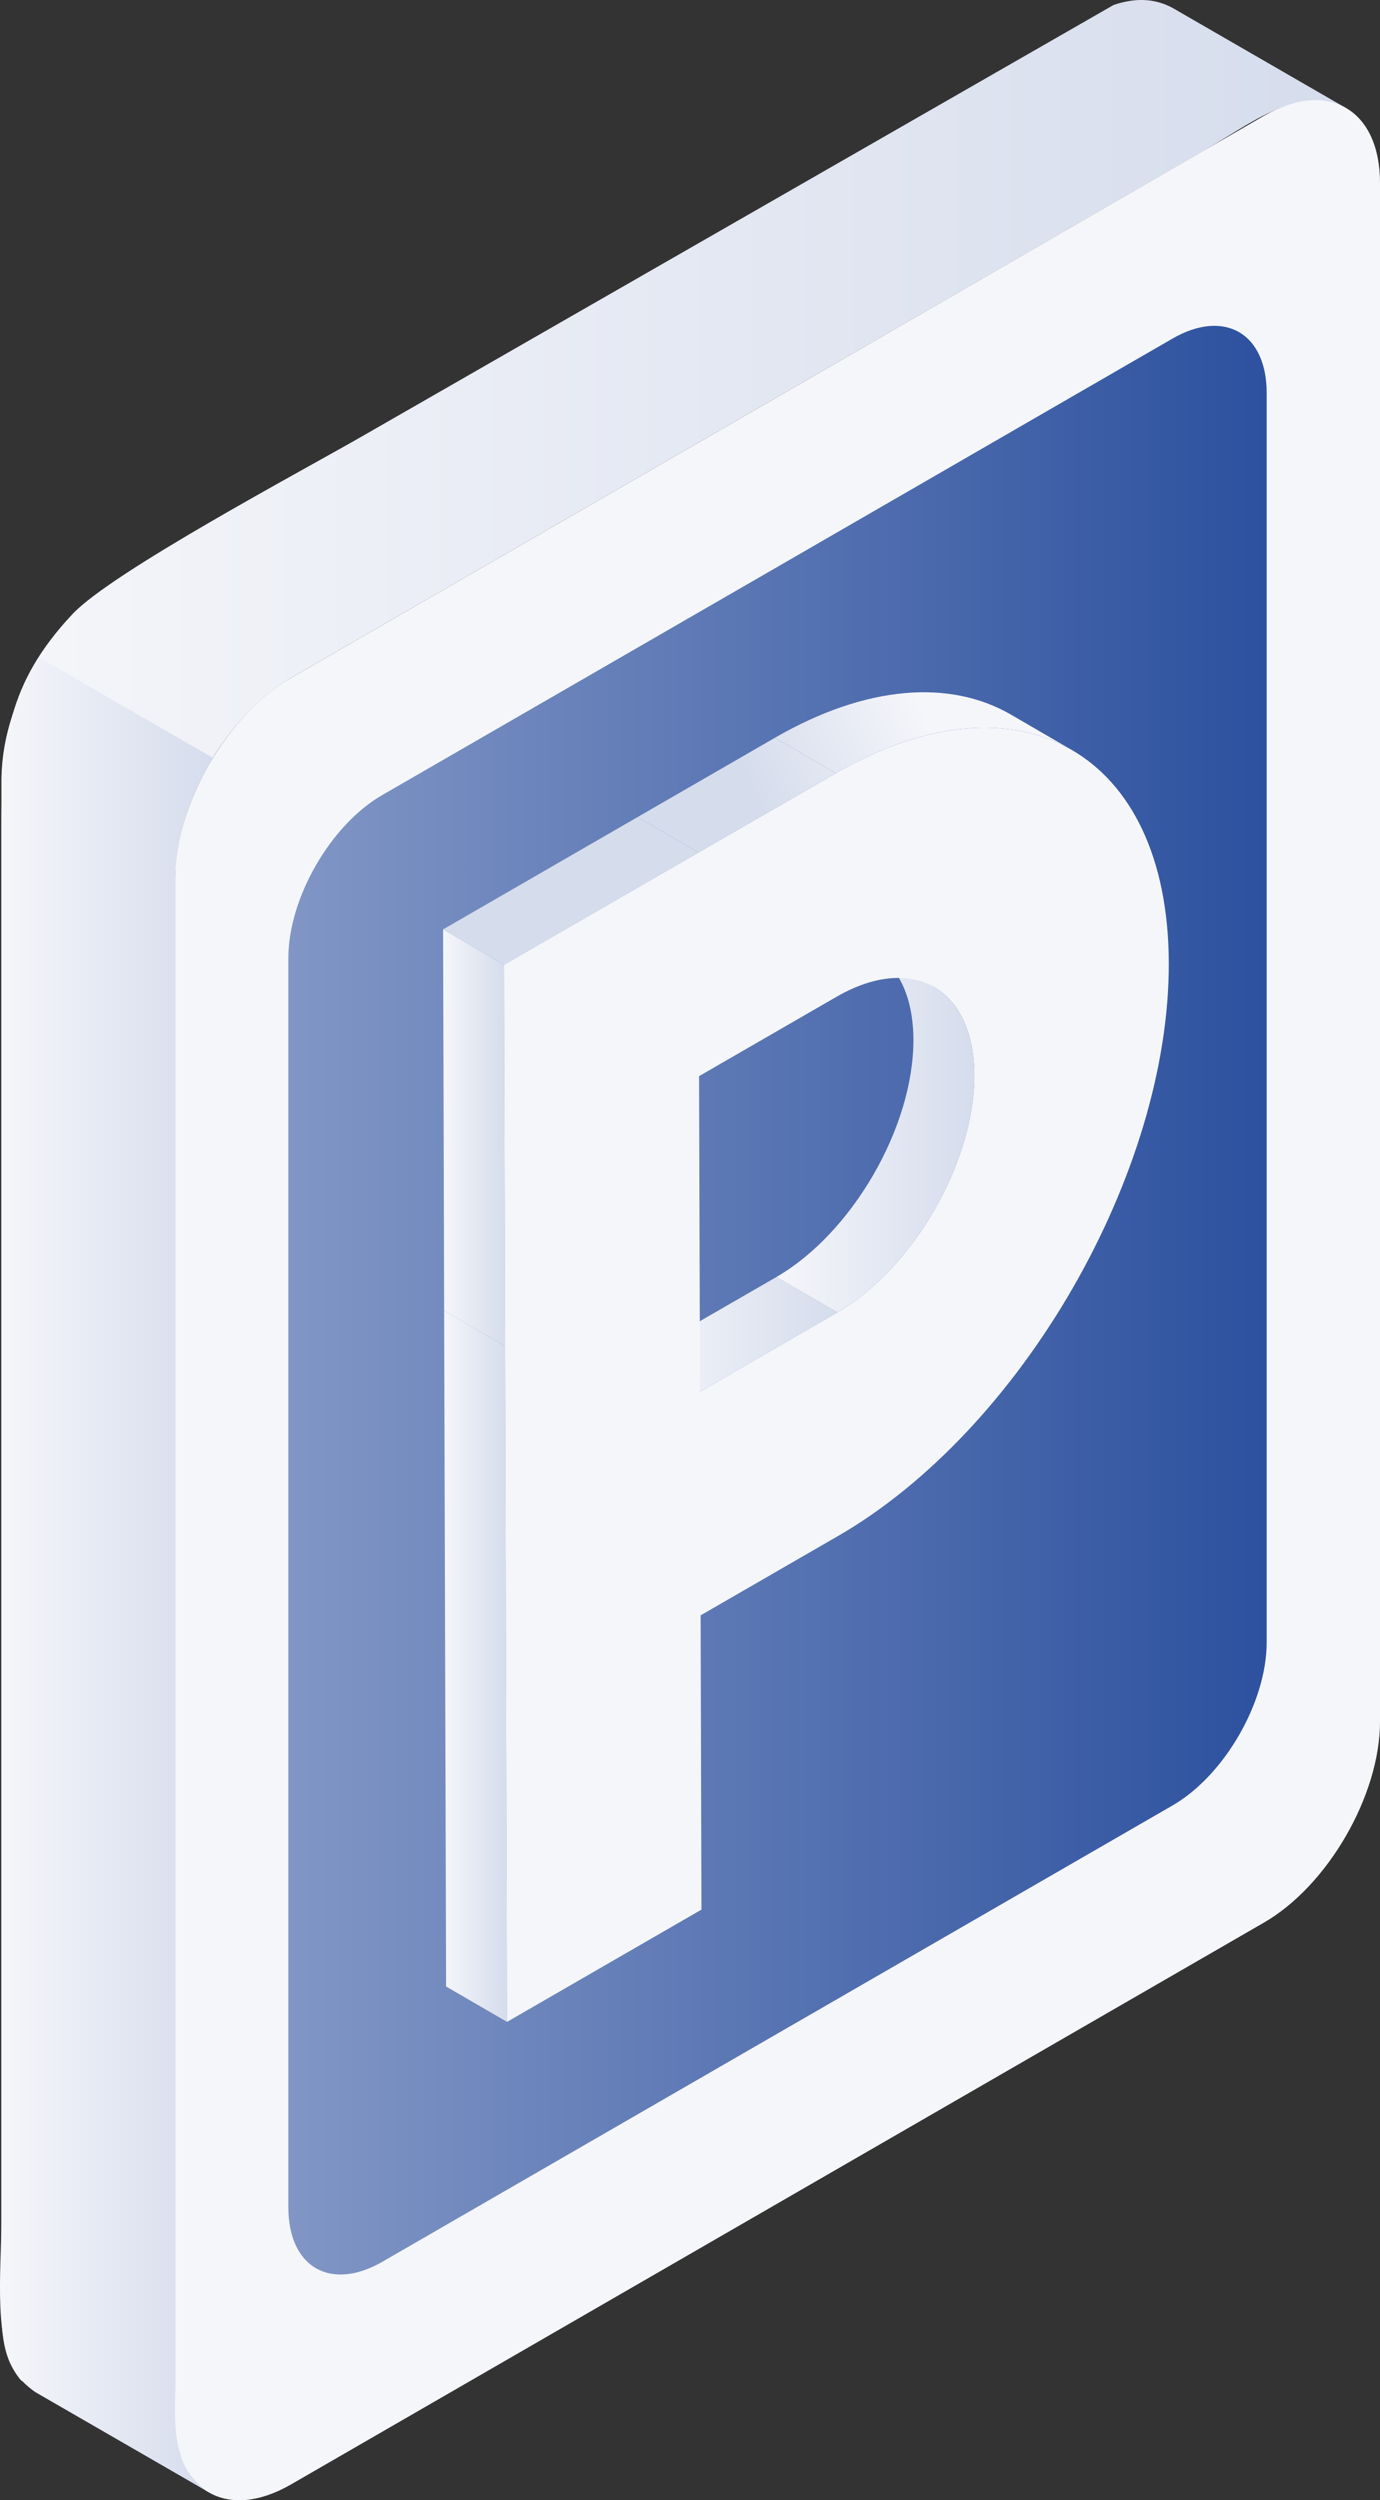
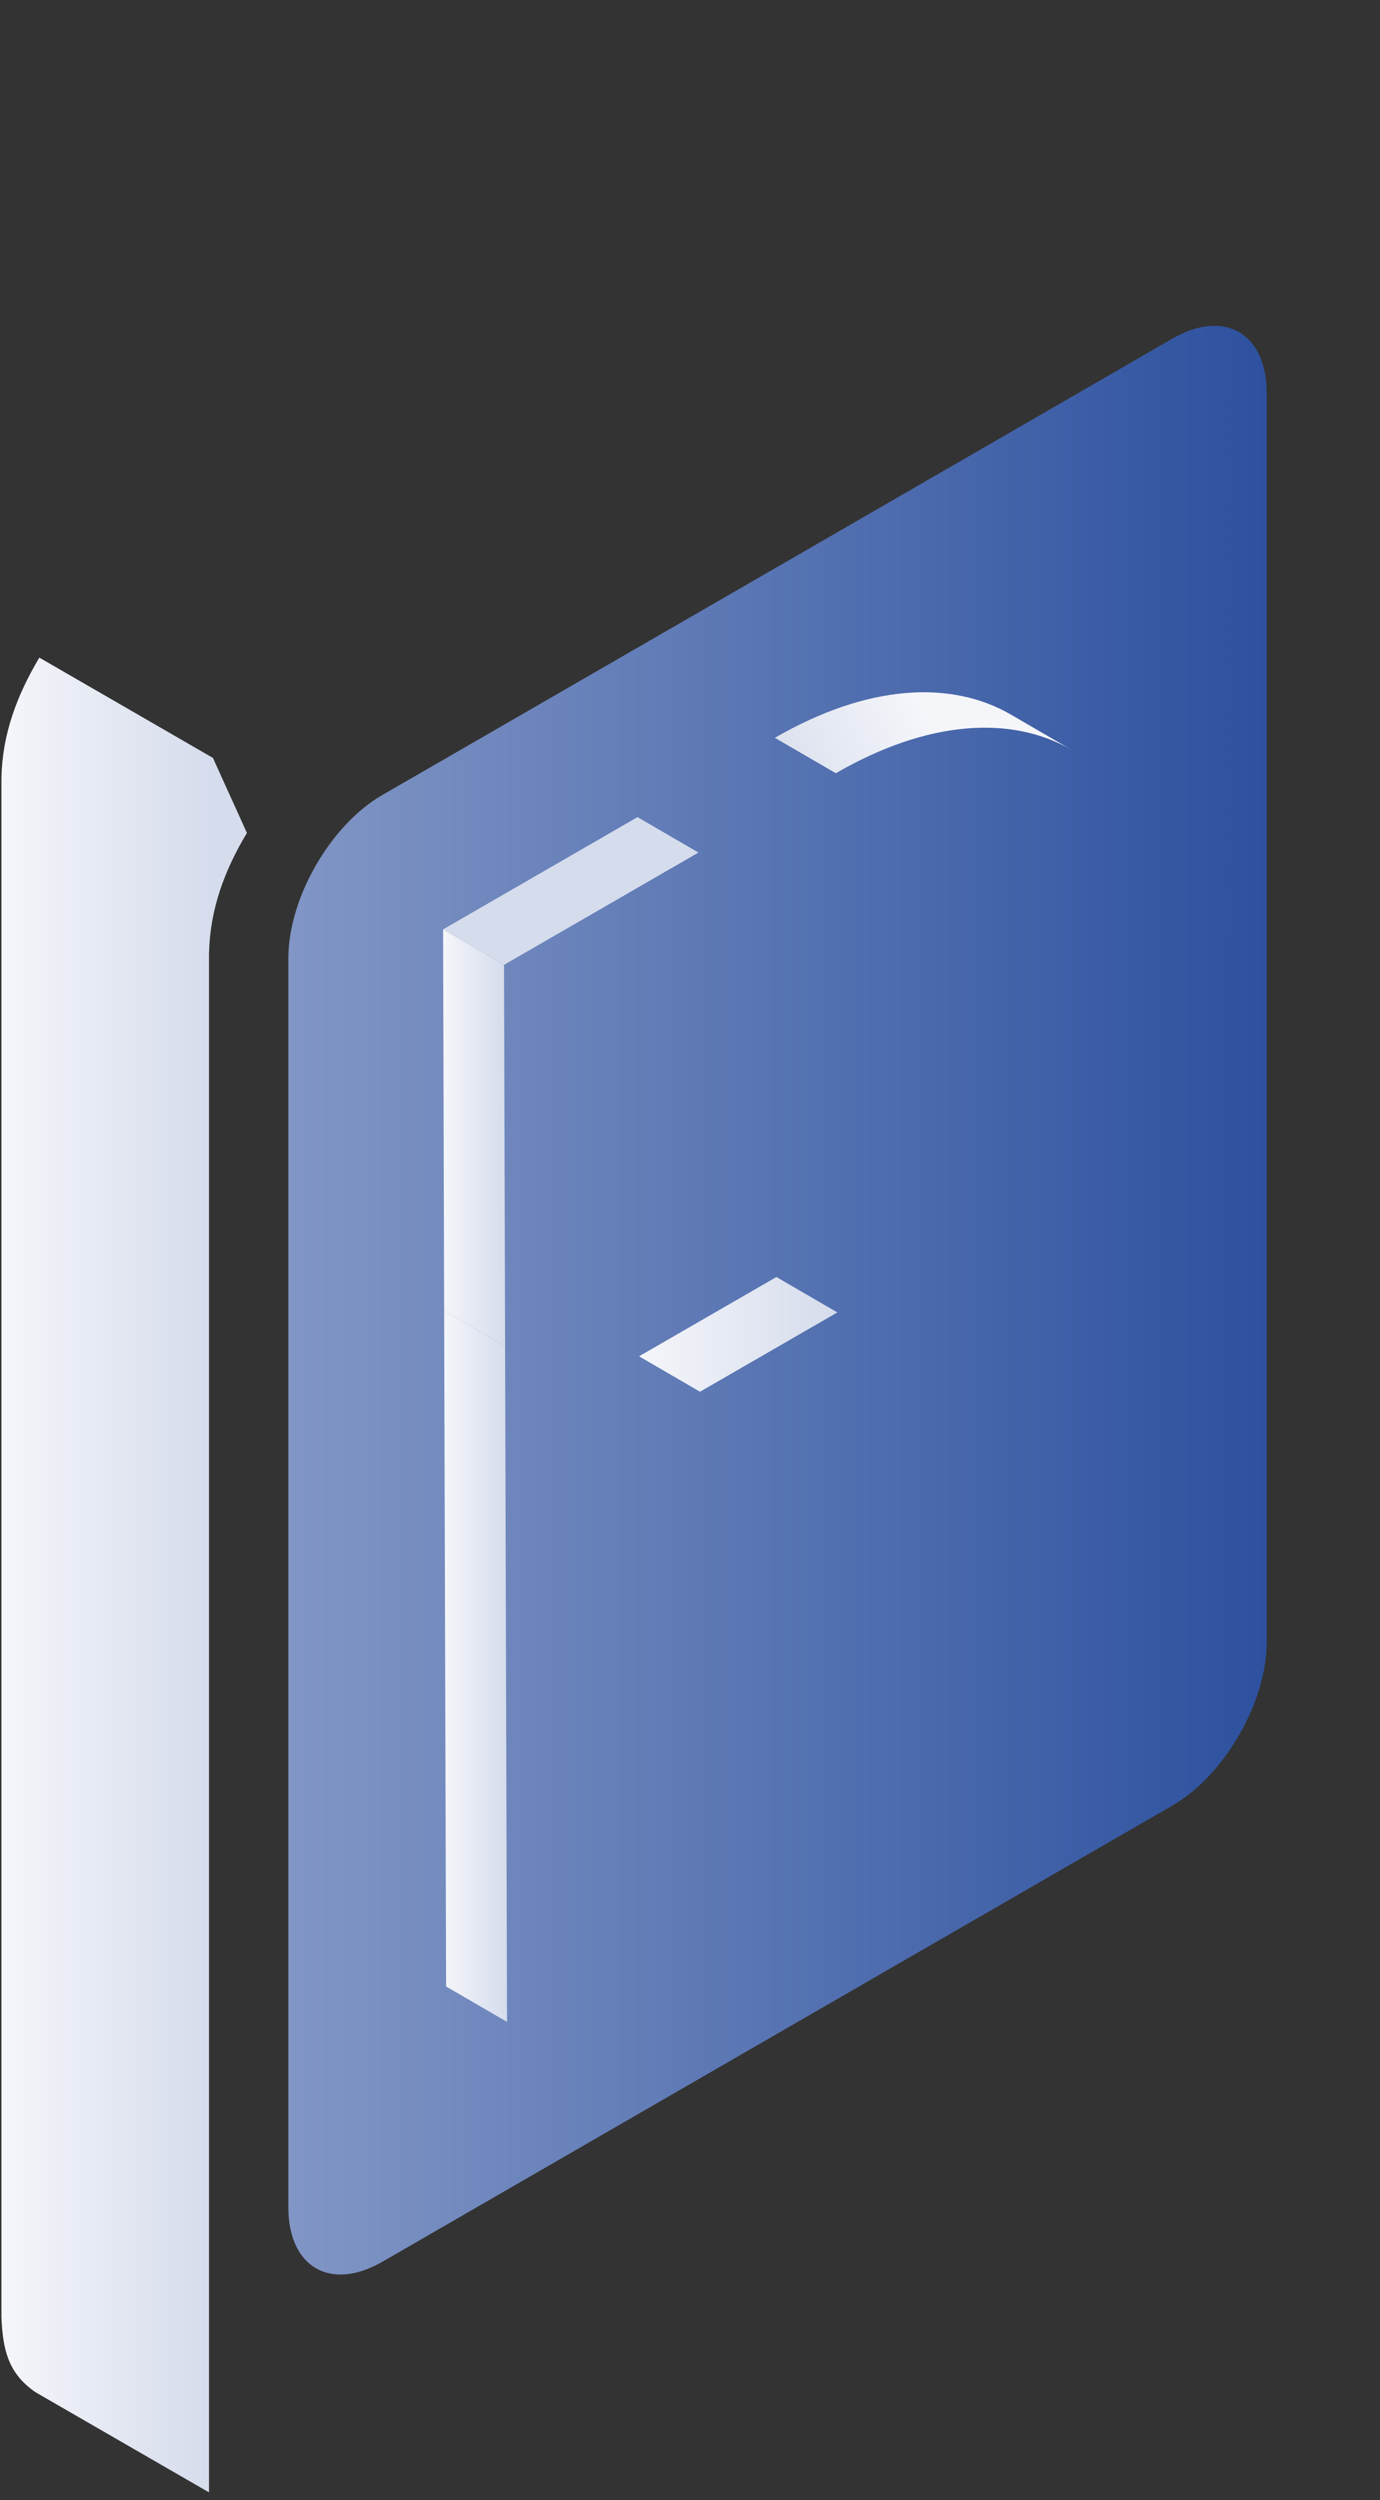
<svg xmlns="http://www.w3.org/2000/svg" xmlns:xlink="http://www.w3.org/1999/xlink" id="Calque_2" data-name="Calque 2" viewBox="0 0 418.95 758.87">
  <rect x="0" y="0" width="418.95" height="758.87" fill="#333333" stroke="none" />
  <defs>
    <style>
      .cls-1 {
        fill: url(#_1_DEGRADE_BLEU_SOMBRE);
      }

      .cls-1, .cls-2, .cls-3, .cls-4, .cls-5, .cls-6, .cls-7, .cls-8, .cls-9, .cls-10, .cls-11, .cls-12 {
        stroke-width: 0px;
      }

      .cls-1, .cls-8, .cls-11, .cls-12 {
        fill-rule: evenodd;
      }

      .cls-2 {
        fill: url(#_1_DEGRADE_BLEU-8);
      }

      .cls-3 {
        fill: url(#_1_DEGRADE_BLEU-6);
      }

      .cls-4 {
        fill: url(#_1_DEGRADE_BLEU-9);
      }

      .cls-5 {
        fill: url(#_1_DEGRADE_BLEU-7);
      }

      .cls-6 {
        fill: url(#_1_DEGRADE_BLEU-4);
      }

      .cls-7 {
        fill: url(#_1_DEGRADE_BLEU-5);
      }

      .cls-8 {
        fill: url(#_1_DEGRADE_BLEU);
      }

      .cls-9 {
        fill: url(#_1_DEGRADE_BLEU-11);
      }

      .cls-10 {
        fill: url(#_1_DEGRADE_BLEU-10);
      }

      .cls-11 {
        fill: url(#_1_DEGRADE_BLEU-3);
      }

      .cls-12 {
        fill: url(#_1_DEGRADE_BLEU-2);
      }

      .cls-13 {
        isolation: isolate;
      }
    </style>
    <linearGradient id="_1_DEGRADE_BLEU" data-name="1_DEGRADE_BLEU" x1="0" y1="378.24" x2="408.58" y2="378.24" gradientUnits="userSpaceOnUse">
      <stop offset="0" stop-color="#f5f6fa" />
      <stop offset="1" stop-color="#d5dcec" />
    </linearGradient>
    <linearGradient id="_1_DEGRADE_BLEU-2" data-name="1_DEGRADE_BLEU" x1="485.28" y1="668.81" x2="504.05" y2="689.45" xlink:href="#_1_DEGRADE_BLEU" />
    <linearGradient id="_1_DEGRADE_BLEU-3" data-name="1_DEGRADE_BLEU" x1=".44" y1="478.04" x2="64.64" y2="478.04" xlink:href="#_1_DEGRADE_BLEU" />
    <linearGradient id="_1_DEGRADE_BLEU_SOMBRE" data-name="1_DEGRADE_BLEU_SOMBRE" x1="87.54" y1="394.63" x2="384.55" y2="394.63" gradientUnits="userSpaceOnUse">
      <stop offset="0" stop-color="#8196c5" />
      <stop offset="1" stop-color="#2d519f" />
    </linearGradient>
    <linearGradient id="_1_DEGRADE_BLEU-4" data-name="1_DEGRADE_BLEU" x1="194.01" y1="405.01" x2="254.21" y2="405.01" xlink:href="#_1_DEGRADE_BLEU" />
    <linearGradient id="_1_DEGRADE_BLEU-5" data-name="1_DEGRADE_BLEU" x1="235.71" y1="343.62" x2="295.8" y2="343.62" xlink:href="#_1_DEGRADE_BLEU" />
    <linearGradient id="_1_DEGRADE_BLEU-6" data-name="1_DEGRADE_BLEU" x1="134.84" y1="505.76" x2="153.93" y2="505.76" xlink:href="#_1_DEGRADE_BLEU" />
    <linearGradient id="_1_DEGRADE_BLEU-7" data-name="1_DEGRADE_BLEU" x1="283.98" y1="223.83" x2="231.91" y2="247.75" xlink:href="#_1_DEGRADE_BLEU" />
    <linearGradient id="_1_DEGRADE_BLEU-8" data-name="1_DEGRADE_BLEU" x1="280.11" y1="215.41" x2="228.05" y2="239.33" xlink:href="#_1_DEGRADE_BLEU" />
    <linearGradient id="_1_DEGRADE_BLEU-9" data-name="1_DEGRADE_BLEU" x1="282.36" y1="220.31" x2="230.3" y2="244.23" xlink:href="#_1_DEGRADE_BLEU" />
    <linearGradient id="_1_DEGRADE_BLEU-10" data-name="1_DEGRADE_BLEU" x1="134.52" y1="345.34" x2="153.34" y2="345.34" xlink:href="#_1_DEGRADE_BLEU" />
    <linearGradient id="_1_DEGRADE_BLEU-11" data-name="1_DEGRADE_BLEU" x1="406.73" y1="425.83" x2="421.5" y2="426.53" xlink:href="#_1_DEGRADE_BLEU" />
  </defs>
  <g id="Calque_1-2" data-name="Calque 1">
    <g id="HOLOGRAMME">
-       <path class="cls-8" d="m63.46,756.49l-57.03-33.96c-8.84-9.93-6-33.29-6-48.41V250.89c0-25.38,1.82-43.47,21.53-64.45,11.9-12.78,70.1-43.7,88.67-54.41L338.09,1.5c6.09-2.05,12.04-2.21,17.78.84l52.71,30.43c-14.8-7.03-28.36,4.47-43.96,13.47L88.33,205.76c-19.71,11.65-34.96,38.04-35.19,60.99v335.66c0,20.18-1.77,132.07,1.57,142.49l8.75,11.6Z" />
-       <path class="cls-12" d="m418.95,55.54v467.02c0,22.36-15.83,49.8-35.25,61-102.58,59.18-192.74,111.3-295.37,170.53-19.43,11.21-35.19,2.06-35.19-20.36v-466.98c0-22.4,15.77-49.83,35.19-60.99,102.63-59.24,192.79-111.3,295.37-170.58,19.42-11.19,35.25-2.06,35.25,20.36Z" />
-       <path class="cls-11" d="m64.64,230.04l-52.7-30.44c-6.83,11.51-11.25,23.21-11.51,36.67v467.03c.44,9.73,1.92,16.96,10.32,22.77l52.7,30.42c-8.42-5.79-9.9-12.97-10.32-22.77v-466.98c.29-13.51,4.66-25.26,11.51-36.7Z" />
+       <path class="cls-11" d="m64.64,230.04l-52.7-30.44c-6.83,11.51-11.25,23.21-11.51,36.67v467.03c.44,9.73,1.92,16.96,10.32,22.77l52.7,30.42v-466.98c.29-13.51,4.66-25.26,11.51-36.7Z" />
      <path class="cls-1" d="m384.55,119.31v379.18c0,18.16-12.85,40.44-28.62,49.53-83.29,48.05-156.49,90.36-239.82,138.46-15.77,9.1-28.57,1.68-28.57-16.53v-379.15c0-18.19,12.8-40.46,28.57-49.52,83.33-48.1,156.53-90.36,239.82-138.5,15.76-9.09,28.62-1.68,28.62,16.53Z" />
      <g id="P">
        <g class="cls-13">
          <polygon class="cls-6" points="212.51 422.42 194.01 411.67 235.71 387.6 254.21 398.35 212.51 422.42" />
-           <path class="cls-7" d="m265.15,288.89l18.5,10.75c7.47,4.34,12.11,13.57,12.15,26.7.08,26.46-18.57,58.71-41.6,72.01l-18.5-10.75c23.03-13.3,41.67-45.55,41.6-72.01-.04-13.13-4.67-22.35-12.15-26.7Z" />
          <polygon class="cls-3" points="153.93 613.69 135.43 602.94 134.84 397.84 153.34 408.59 153.93 613.69" />
          <path class="cls-5" d="m306.94,216.92l18.5,10.75c-18.32-10.65-43.7-9.15-71.7,7.02l-18.5-10.75c28-16.17,53.38-17.67,71.7-7.02Z" />
-           <polygon class="cls-2" points="212.04 258.77 193.54 248.01 235.24 223.94 253.74 234.69 212.04 258.77" />
          <polygon class="cls-4" points="153.02 292.85 134.52 282.09 193.54 248.01 212.04 258.77 153.02 292.85" />
          <polygon class="cls-10" points="153.34 408.59 134.84 397.84 134.52 282.09 153.02 292.85 153.34 408.59" />
-           <path class="cls-9" d="m253.74,234.69c55.64-32.13,100.91-6.33,101.09,57.57.18,63.94-44.79,141.83-100.43,173.96l-41.7,24.07.25,89.32-59.03,34.08-.58-205.1-.33-115.74,59.03-34.08,41.7-24.07Zm.46,163.66c23.03-13.3,41.67-45.55,41.6-72.01-.08-26.46-18.84-37.08-41.87-23.78l-41.7,24.07.14,47.88.14,47.91,41.7-24.07" />
        </g>
      </g>
    </g>
  </g>
</svg>